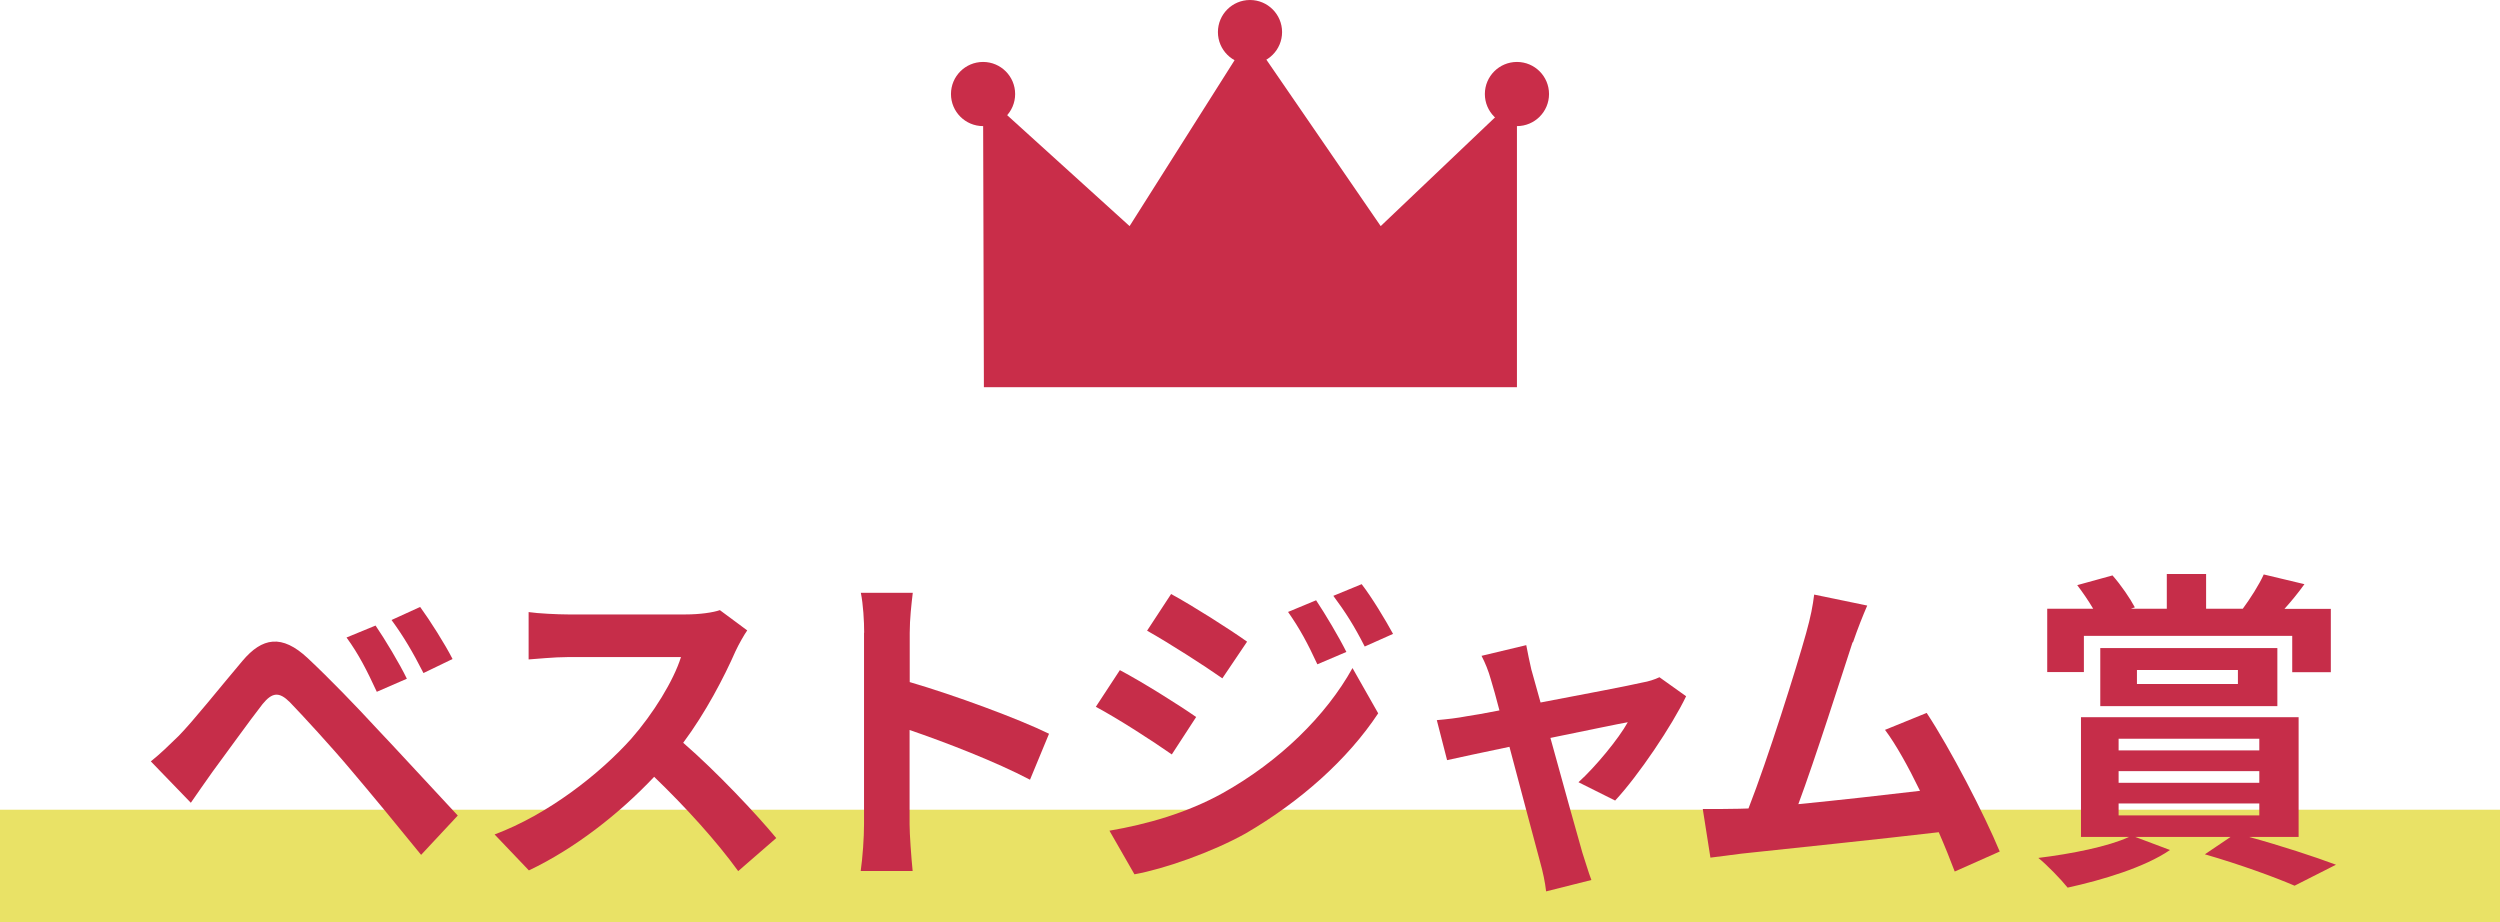
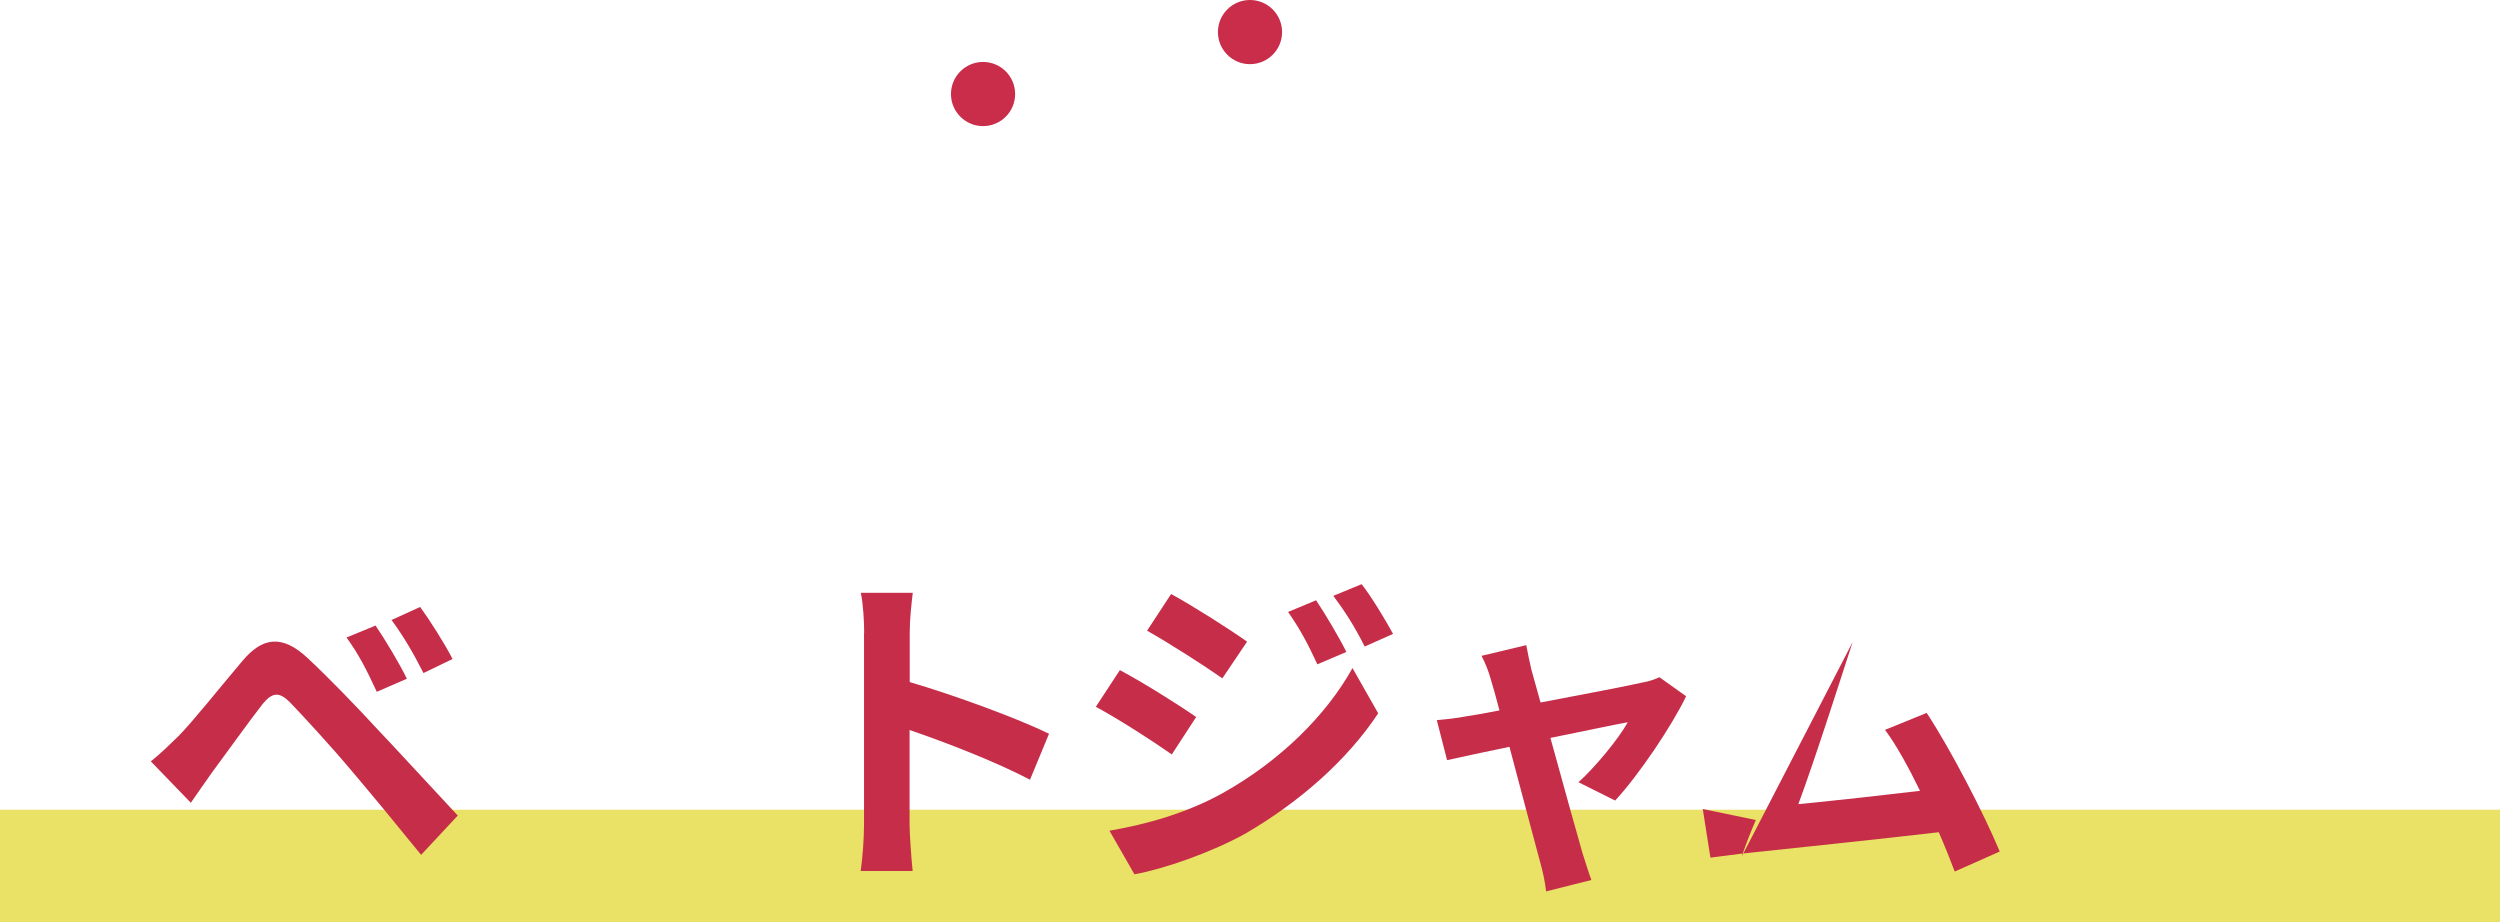
<svg xmlns="http://www.w3.org/2000/svg" id="_レイヤー_2" viewBox="0 0 180 66.4">
  <defs>
    <style>.cls-1{fill:#c62d49;}.cls-2{fill:#c92d49;}.cls-3{fill:#e9e266;}</style>
  </defs>
  <g id="_デザイン">
    <g>
      <rect class="cls-3" y="58.3" width="180" height="8.1" />
      <g>
        <path class="cls-1" d="M12.85,53c1.08-1.1,2.95-3.46,4.61-5.42,1.42-1.68,2.83-1.94,4.7-.19,1.61,1.51,3.46,3.43,4.9,4.99,1.61,1.7,4.06,4.37,5.9,6.34l-2.64,2.83c-1.61-1.99-3.65-4.46-5.06-6.12-1.39-1.66-3.53-3.98-4.39-4.87-.77-.77-1.27-.72-1.97,.14-.94,1.2-2.64,3.58-3.6,4.87-.55,.77-1.13,1.61-1.56,2.23l-2.88-2.98c.72-.58,1.25-1.1,1.99-1.82Zm16.44-4.13l-2.16,.94c-.7-1.51-1.29-2.69-2.18-3.91l2.09-.86c.67,.98,1.73,2.74,2.26,3.84Zm3.29-1.42l-2.09,1.01c-.77-1.51-1.42-2.62-2.3-3.82l2.06-.94c.7,.96,1.78,2.66,2.33,3.74Z" />
-         <path class="cls-1" d="M52.96,46.88c-.82,1.87-2.16,4.44-3.77,6.6,2.38,2.06,5.28,5.14,6.7,6.86l-2.74,2.38c-1.56-2.16-3.79-4.61-6.05-6.79-2.54,2.69-5.74,5.18-9.02,6.74l-2.47-2.59c3.86-1.44,7.58-4.37,9.84-6.89,1.58-1.8,3.05-4.18,3.58-5.88h-8.14c-1.01,0-2.33,.14-2.83,.17v-3.41c.65,.1,2.11,.17,2.83,.17h8.47c1.03,0,1.99-.14,2.47-.31l1.97,1.46c-.19,.26-.62,1.01-.84,1.49Z" />
        <path class="cls-1" d="M62.22,45.56c0-.84-.07-2.04-.24-2.88h3.74c-.1,.84-.22,1.9-.22,2.88v3.55c3.22,.94,7.83,2.64,10.03,3.72l-1.37,3.31c-2.47-1.3-6.07-2.69-8.67-3.58v6.79c0,.7,.12,2.38,.22,3.36h-3.74c.14-.96,.24-2.4,.24-3.36v-13.8Z" />
        <path class="cls-1" d="M86.12,51.63l-1.75,2.69c-1.37-.96-3.86-2.57-5.47-3.43l1.73-2.64c1.63,.86,4.27,2.52,5.5,3.38Zm1.92,5.47c4.08-2.28,7.44-5.57,9.34-9l1.85,3.26c-2.21,3.34-5.62,6.36-9.53,8.64-2.45,1.37-5.9,2.57-8.02,2.95l-1.8-3.14c2.69-.46,5.57-1.27,8.16-2.71Zm1.75-10.9l-1.78,2.64c-1.34-.94-3.84-2.54-5.42-3.43l1.73-2.64c1.58,.86,4.22,2.54,5.47,3.43Zm7.15,.74l-2.09,.89c-.7-1.51-1.25-2.54-2.11-3.77l2.02-.84c.67,1.01,1.63,2.62,2.18,3.72Zm3.36-1.3l-2.04,.91c-.77-1.51-1.37-2.45-2.26-3.65l2.04-.84c.74,.96,1.68,2.52,2.26,3.58Z" />
        <path class="cls-1" d="M110.27,48.25c.17,.58,.38,1.39,.65,2.33,3.05-.58,6.41-1.22,7.34-1.44,.43-.07,.89-.22,1.22-.38l1.92,1.37c-1.01,2.11-3.43,5.71-5.11,7.51l-2.64-1.32c1.22-1.1,2.9-3.14,3.55-4.32-.58,.1-2.98,.6-5.57,1.13,.91,3.31,1.94,7.01,2.3,8.26,.14,.41,.46,1.49,.65,1.97l-3.26,.82c-.07-.65-.24-1.44-.43-2.11-.36-1.3-1.34-5.04-2.21-8.3-2.02,.43-3.77,.79-4.49,.96l-.74-2.88c.77-.07,1.42-.14,2.21-.29,.34-.05,1.2-.19,2.3-.41-.24-.94-.46-1.7-.62-2.23-.17-.62-.41-1.2-.67-1.7l3.22-.77c.1,.55,.24,1.2,.38,1.82Z" />
-         <path class="cls-1" d="M133.39,46.23c-.77,2.35-2.71,8.45-3.91,11.67,2.93-.29,6.34-.67,8.76-.96-.84-1.73-1.73-3.34-2.52-4.39l3-1.22c1.71,2.59,4.15,7.3,5.26,9.98l-3.24,1.44c-.31-.82-.7-1.8-1.15-2.83-3.89,.46-11.16,1.22-14.18,1.54-.6,.07-1.49,.19-2.26,.29l-.55-3.5c.82,0,1.85,0,2.64-.02,.19,0,.43-.02,.65-.02,1.39-3.55,3.46-10.13,4.15-12.62,.34-1.22,.48-1.97,.58-2.78l3.82,.79c-.31,.72-.67,1.61-1.03,2.66Z" />
-         <path class="cls-1" d="M161.97,60.27c2.26,.62,4.7,1.42,6.22,1.99l-2.98,1.51c-1.44-.62-3.96-1.54-6.46-2.26l1.85-1.25h-6.86l2.5,.94c-1.82,1.25-4.87,2.16-7.37,2.71-.48-.6-1.51-1.66-2.11-2.14,2.38-.29,5.04-.82,6.53-1.51h-3.46v-8.62h15.67v8.62h-3.53Zm-11.93-11.88h-2.64v-4.56h3.31c-.34-.58-.77-1.2-1.15-1.7l2.54-.7c.62,.7,1.27,1.66,1.61,2.3l-.29,.1h2.59v-2.5h2.83v2.5h2.64c.53-.72,1.18-1.73,1.51-2.47l2.93,.7c-.48,.67-.98,1.27-1.44,1.78h3.34v4.56h-2.78v-2.62h-15v2.62Zm1.18,2.45v-4.18h12.75v4.18h-12.75Zm1.32,3.19h10.13v-.84h-10.13v.84Zm0,2.33h10.13v-.84h-10.13v.84Zm0,2.35h10.13v-.86h-10.13v.86Zm1.32-9.46h7.27v-1.01h-7.27v1.01Z" />
+         <path class="cls-1" d="M133.39,46.23c-.77,2.35-2.71,8.45-3.91,11.67,2.93-.29,6.34-.67,8.76-.96-.84-1.73-1.73-3.34-2.52-4.39l3-1.22c1.71,2.59,4.15,7.3,5.26,9.98l-3.24,1.44c-.31-.82-.7-1.8-1.15-2.83-3.89,.46-11.16,1.22-14.18,1.54-.6,.07-1.49,.19-2.26,.29l-.55-3.5l3.82,.79c-.31,.72-.67,1.61-1.03,2.66Z" />
      </g>
      <g>
-         <polygon class="cls-2" points="70.84 27.88 109.22 27.88 109.22 6.95 99.41 16.28 90 2.58 81.33 16.28 70.78 6.72 70.84 27.88" />
        <circle class="cls-2" cx="90" cy="2.31" r="2.31" />
-         <circle class="cls-2" cx="109.22" cy="6.77" r="2.31" />
        <circle class="cls-2" cx="70.78" cy="6.77" r="2.31" />
      </g>
    </g>
  </g>
</svg>